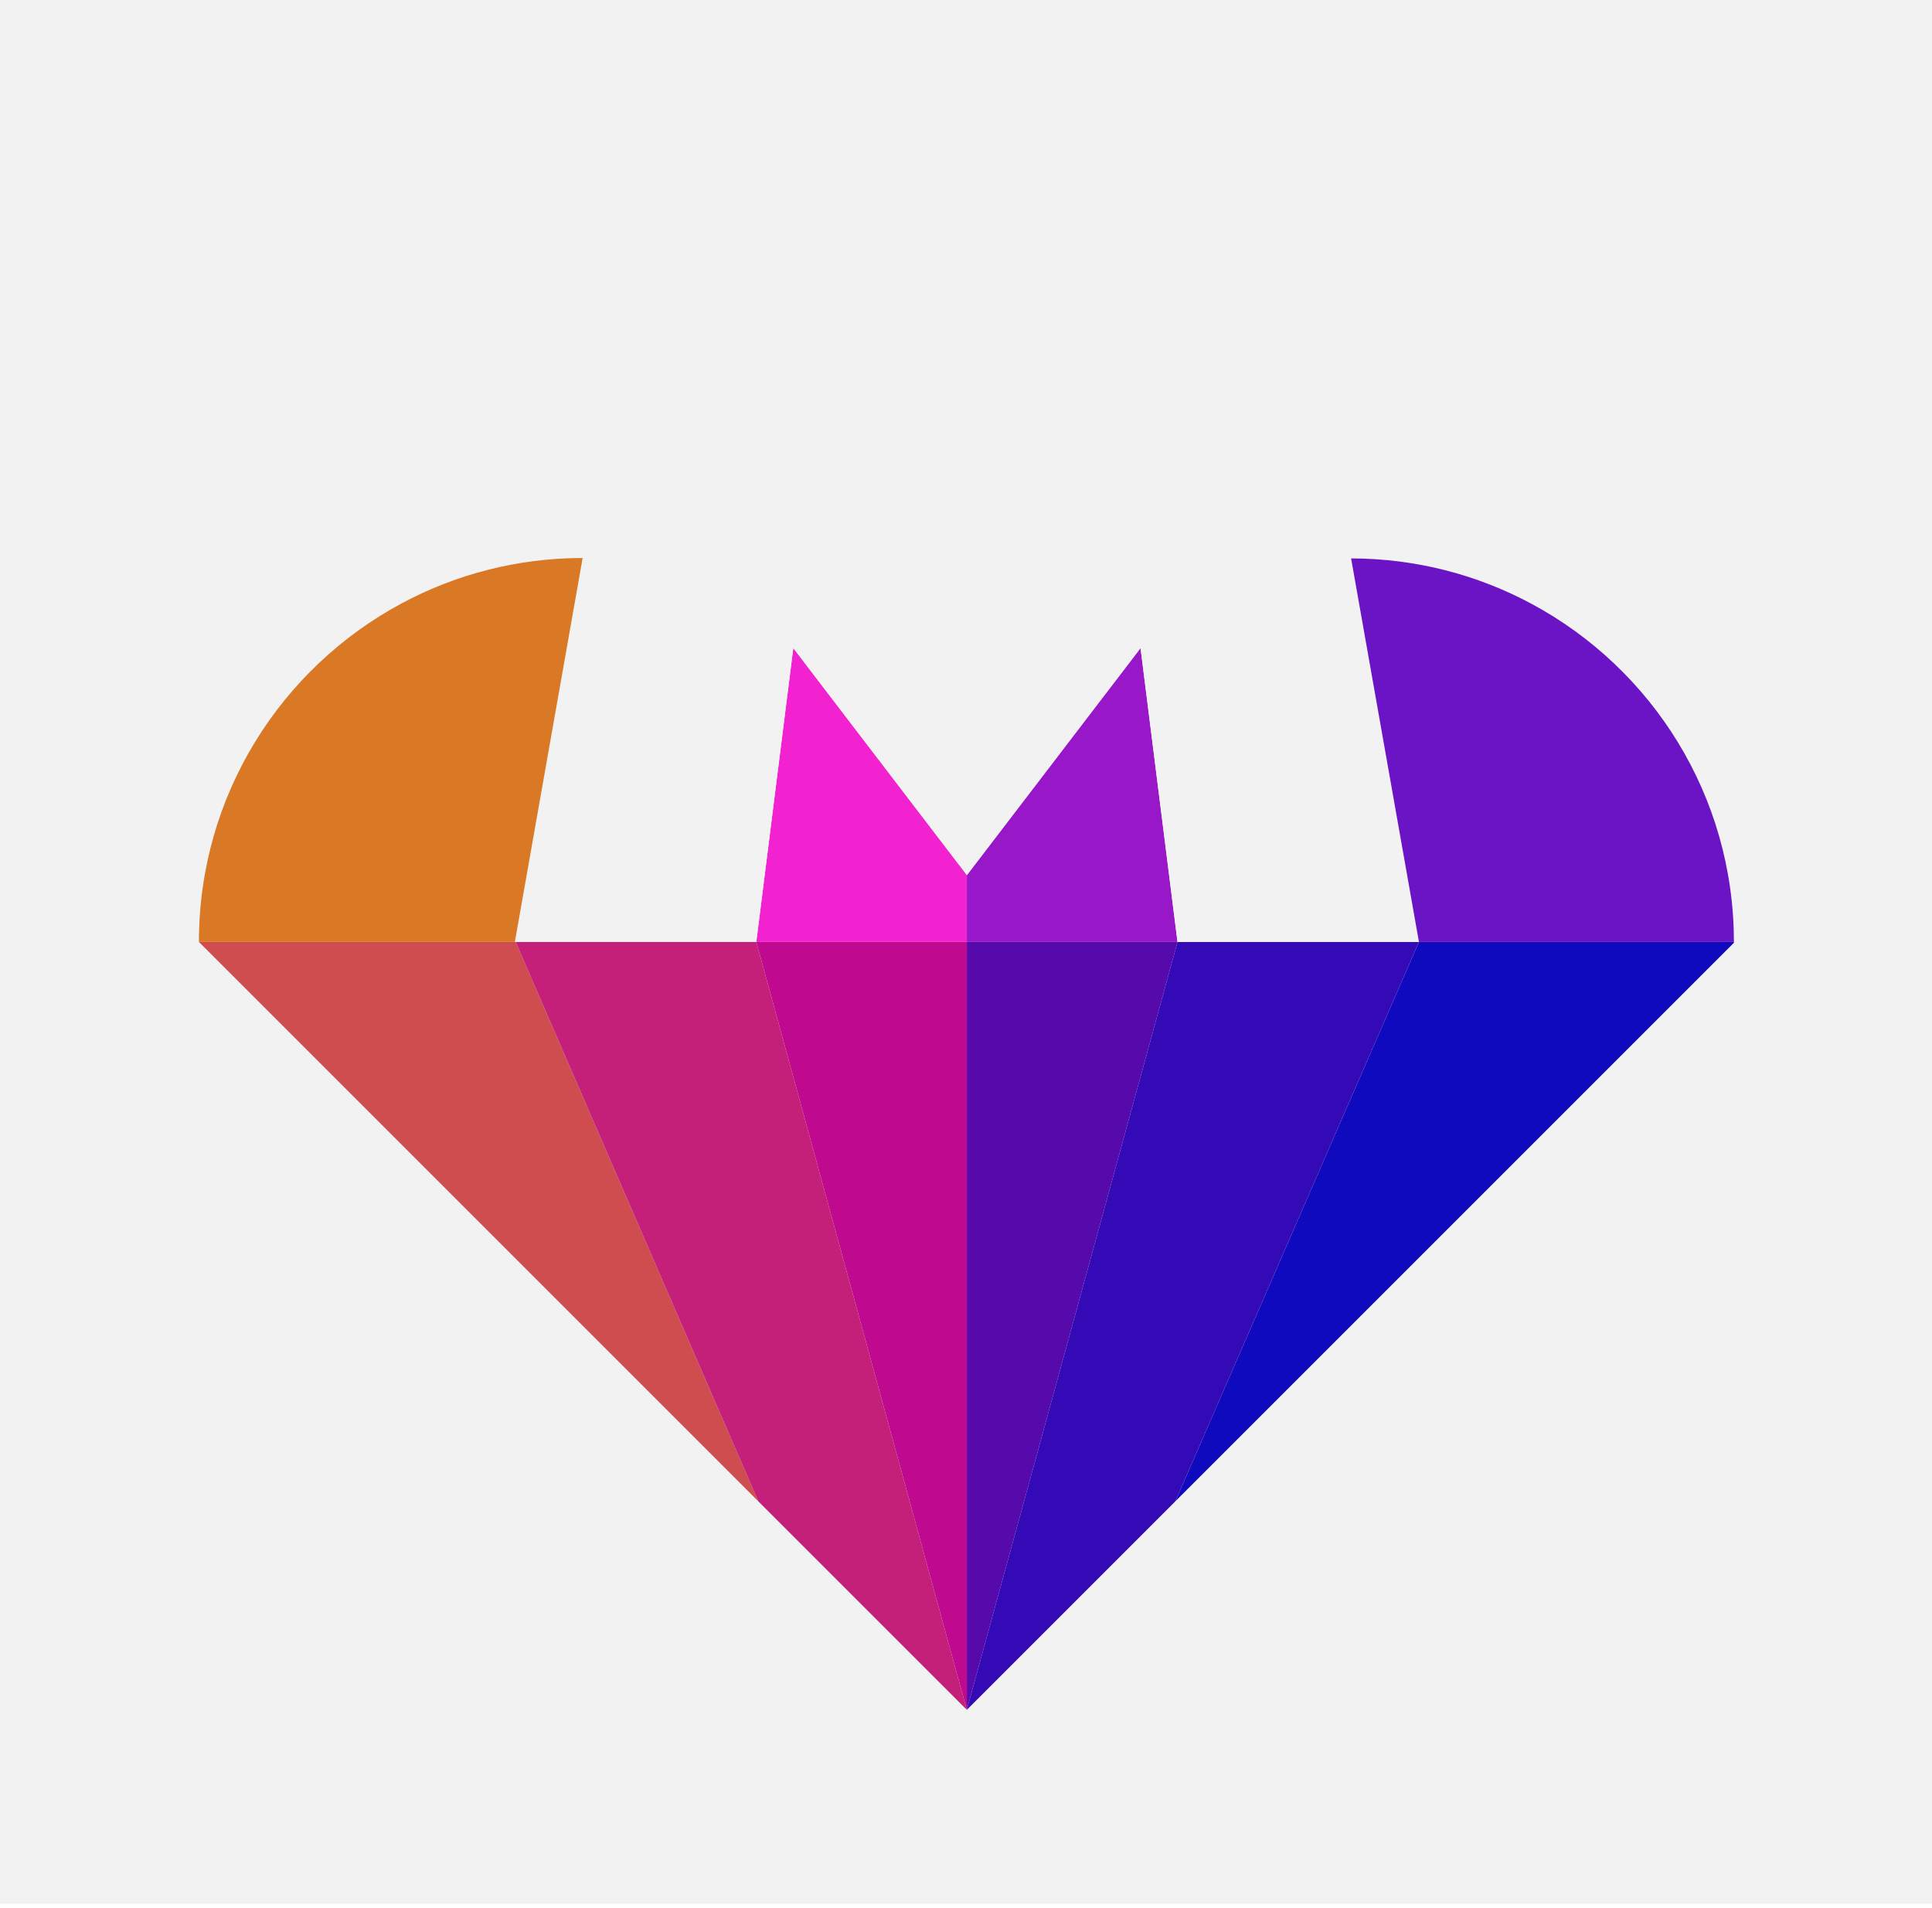
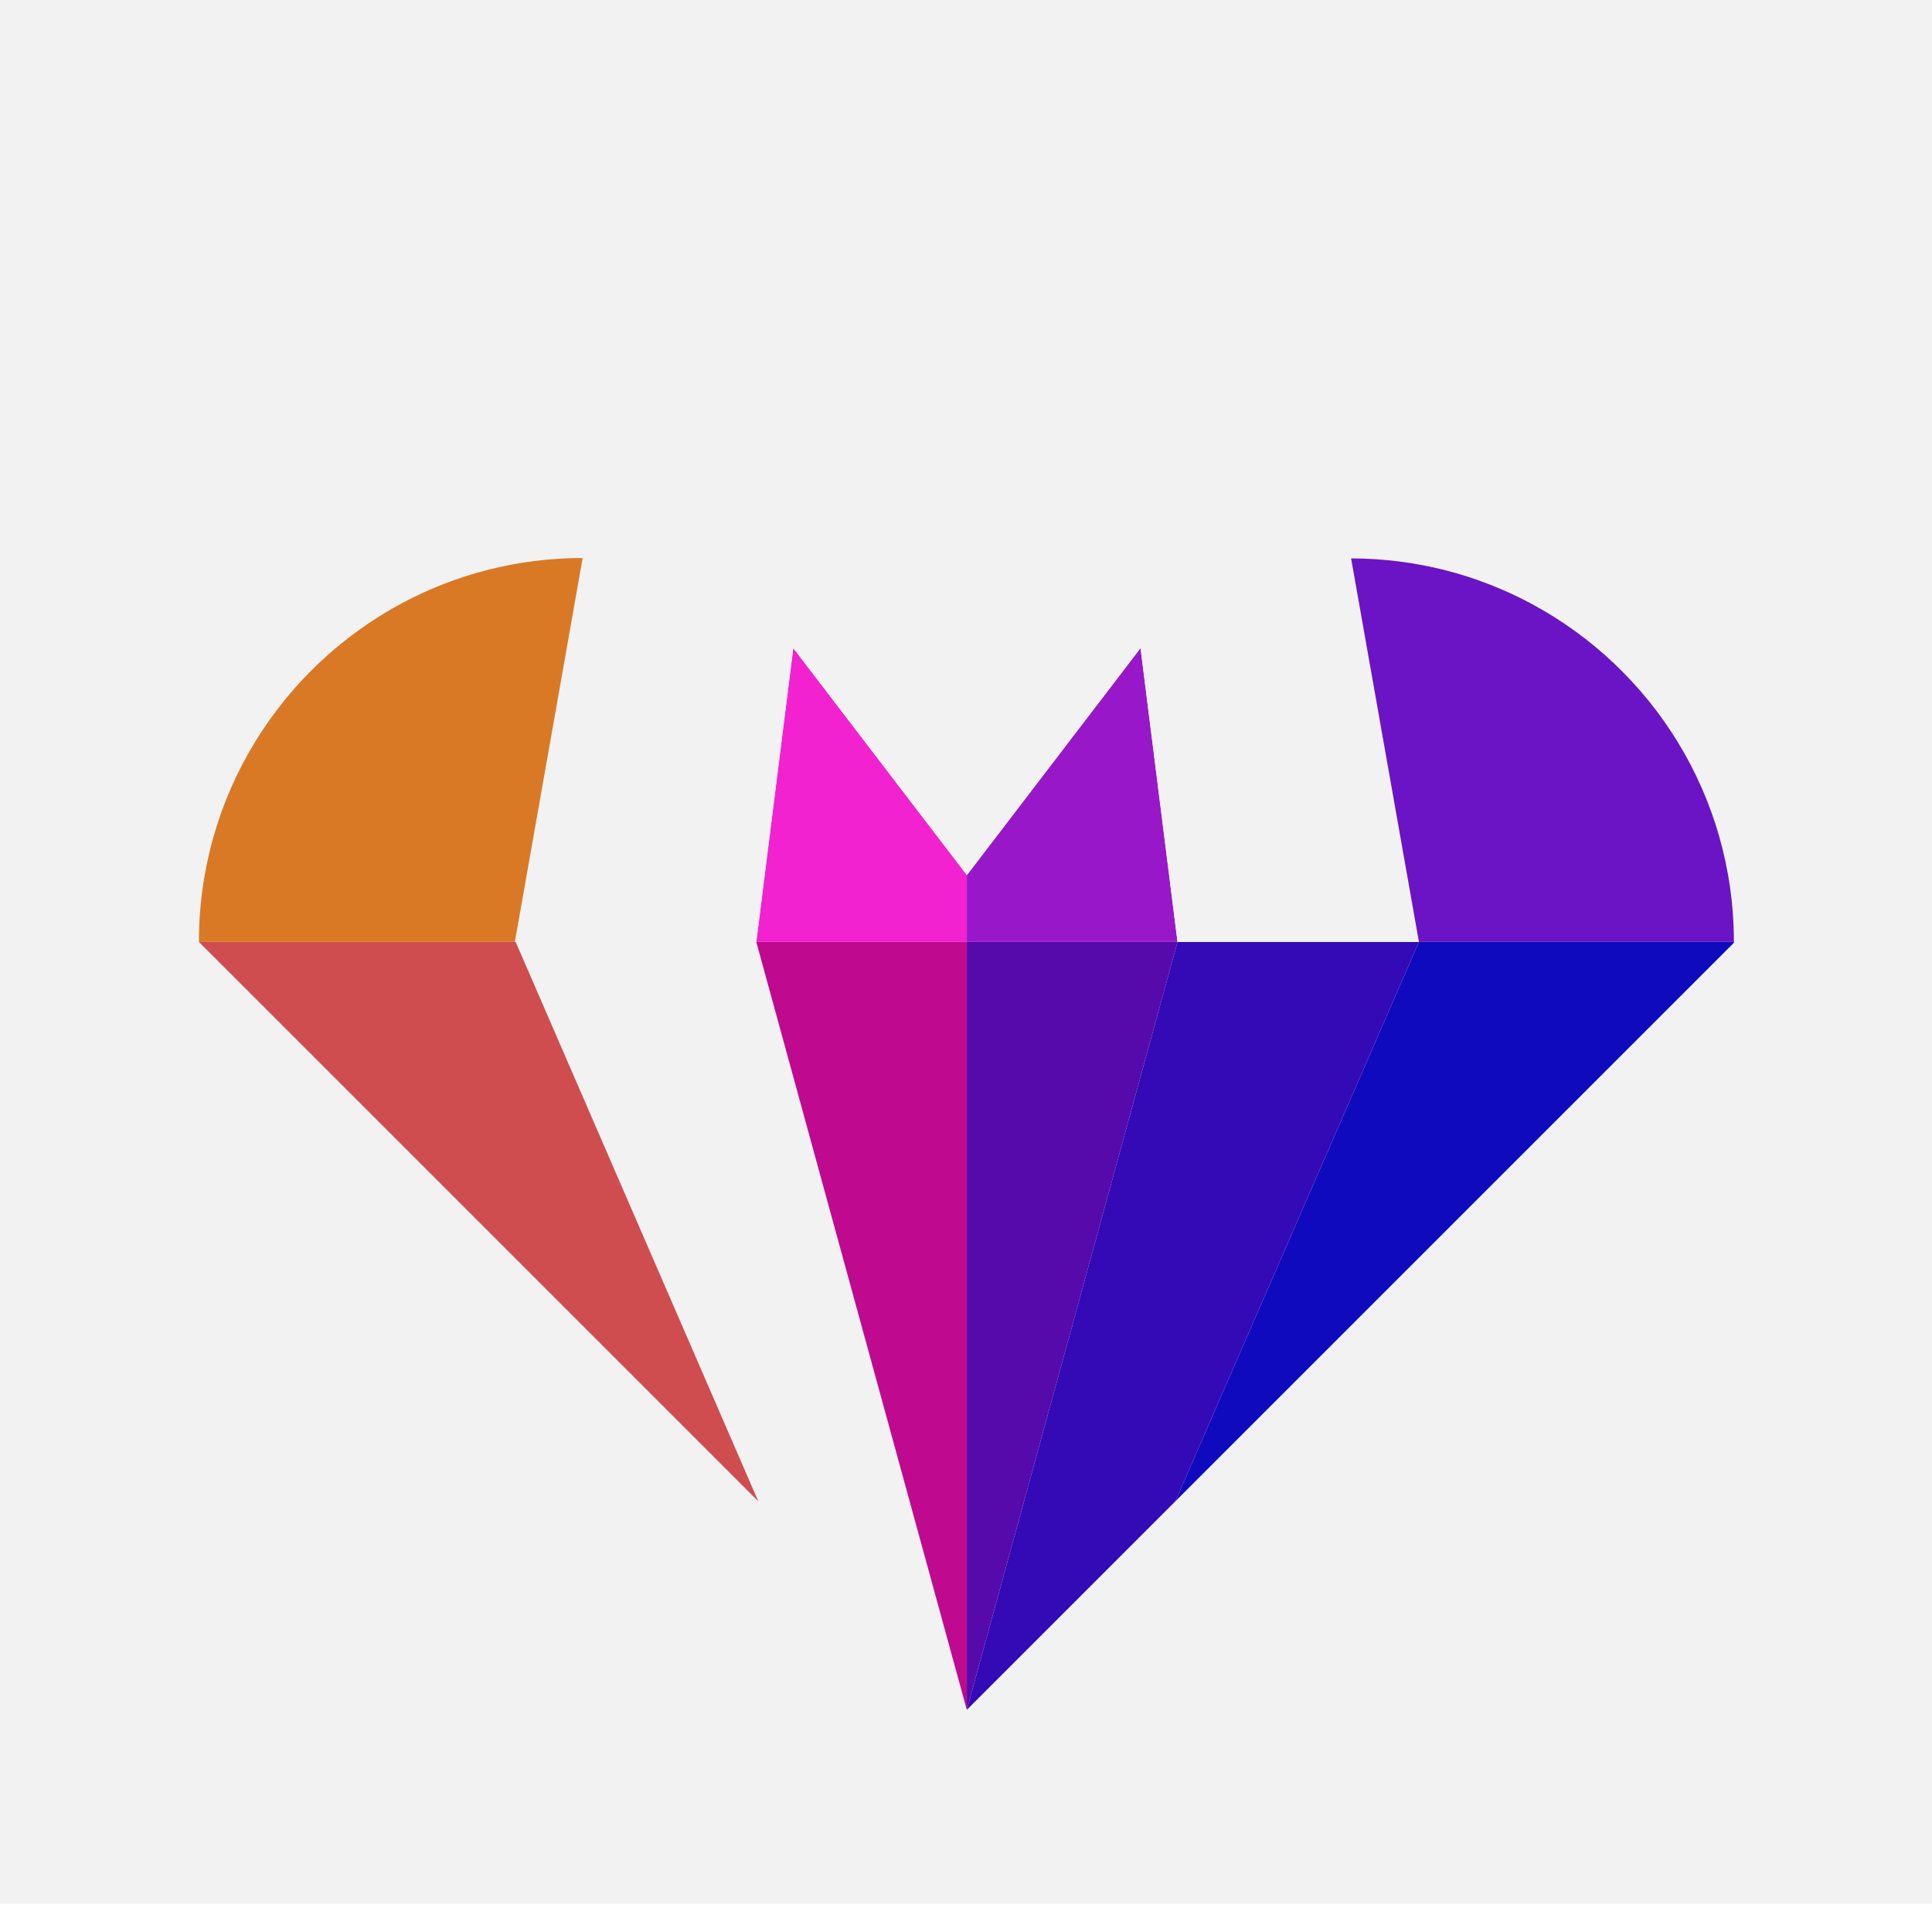
<svg xmlns="http://www.w3.org/2000/svg" id="Ebene_1" viewBox="0 0 1454 1435.85">
  <defs>
    <style>
      .cls-1 {
        fill: #9818c9;
      }

      .cls-2 {
        fill: #cf4d4f;
      }

      .cls-3 {
        fill: #6a14c6;
      }

      .cls-4 {
        fill: none;
      }

      .cls-5 {
        fill: #330ab5;
      }

      .cls-6 {
        fill: #f2f2f2;
      }

      .cls-7 {
        fill: #c4207a;
      }

      .cls-8 {
        fill: #100abf;
      }

      .cls-9 {
        fill: #560aac;
      }

      .cls-10 {
        fill: #f222d0;
      }

      .cls-11 {
        fill: #bf0a8f;
      }

      .cls-12 {
        fill: #d97925;
      }
    </style>
  </defs>
  <rect class="cls-6" width="1454" height="1432.76" />
  <g>
    <polygon class="cls-4" points="886.19 708.9 886.19 708.9 858.35 487.77 858.35 487.77 886.19 708.9 886.19 708.9" />
    <polygon class="cls-4" points="727.66 658.61 727.62 658.54 664.78 576.38 597.02 487.77 597.02 487.77 727.61 658.54 727.66 658.61" />
    <polygon class="cls-9" points="727.61 708.9 727.61 1286.83 886.19 708.9 727.61 708.9" />
    <polygon class="cls-11" points="569.18 708.9 727.61 1286.83 727.61 708.9 569.18 708.9" />
    <polygon class="cls-2" points="149.7 708.9 190.48 749.68 438.65 997.86 570.69 1129.9 388.07 708.9 149.7 708.9" />
    <polygon class="cls-8" points="1067.87 708.9 884.52 1129.92 1304.91 709.53 1304.91 708.9 1067.88 708.9 1067.88 708.9 1067.87 708.9" />
    <polygon class="cls-10" points="727.61 708.9 727.61 658.54 597.02 487.77 569.18 708.9 569.18 708.9 569.18 708.9 569.18 708.9 727.61 708.9" />
    <polygon class="cls-1" points="727.61 708.9 886.19 708.9 858.35 487.77 727.68 658.63 727.66 658.61 727.61 658.54 727.61 708.9" />
    <polygon class="cls-5" points="886.19 708.9 886.19 708.9 886.19 708.9 727.61 1286.83 884.52 1129.92 1067.87 708.9 886.19 708.9" />
-     <polygon class="cls-7" points="569.18 708.9 388.07 708.9 570.69 1129.9 570.69 1129.92 727.61 1286.83 569.18 708.9 569.18 708.9" />
    <path class="cls-6" d="M1016.83,420.25l-.02-.1-48.4-273.61-.11-.64v-.05c-.07.02-.12.04-.18.05-2.31.72-4.62,1.45-6.9,2.21l-222.94,271.82-.18.22-10.34,9.72v-.21l-10.52-9.51-.18-.22-222.86-271.75c-2.37-.78-4.75-1.54-7.15-2.28l-48.47,274.09-51.11,288.9h181.71l27.83-221.13h0s67.76,88.61,67.76,88.61l62.83,82.16.05.07v.02s130.69-170.87,130.69-170.87h0s27.83,221.13,27.83,221.13h0s181.69,0,181.69,0h0s-51.05-288.65-51.05-288.65Z" />
    <path class="cls-12" d="M302.31,454.08c-90.83,48.69-152.61,144.55-152.61,254.82h237.78l51.01-288.95c-49.25.03-95.61,12.37-136.19,34.13Z" />
    <path class="cls-3" d="M1304.91,708.9v-.65c-.24-109.68-61.66-205-151.94-253.62-40.53-21.85-86.89-34.28-136.14-34.37l51.05,288.64h237.04Z" />
  </g>
</svg>